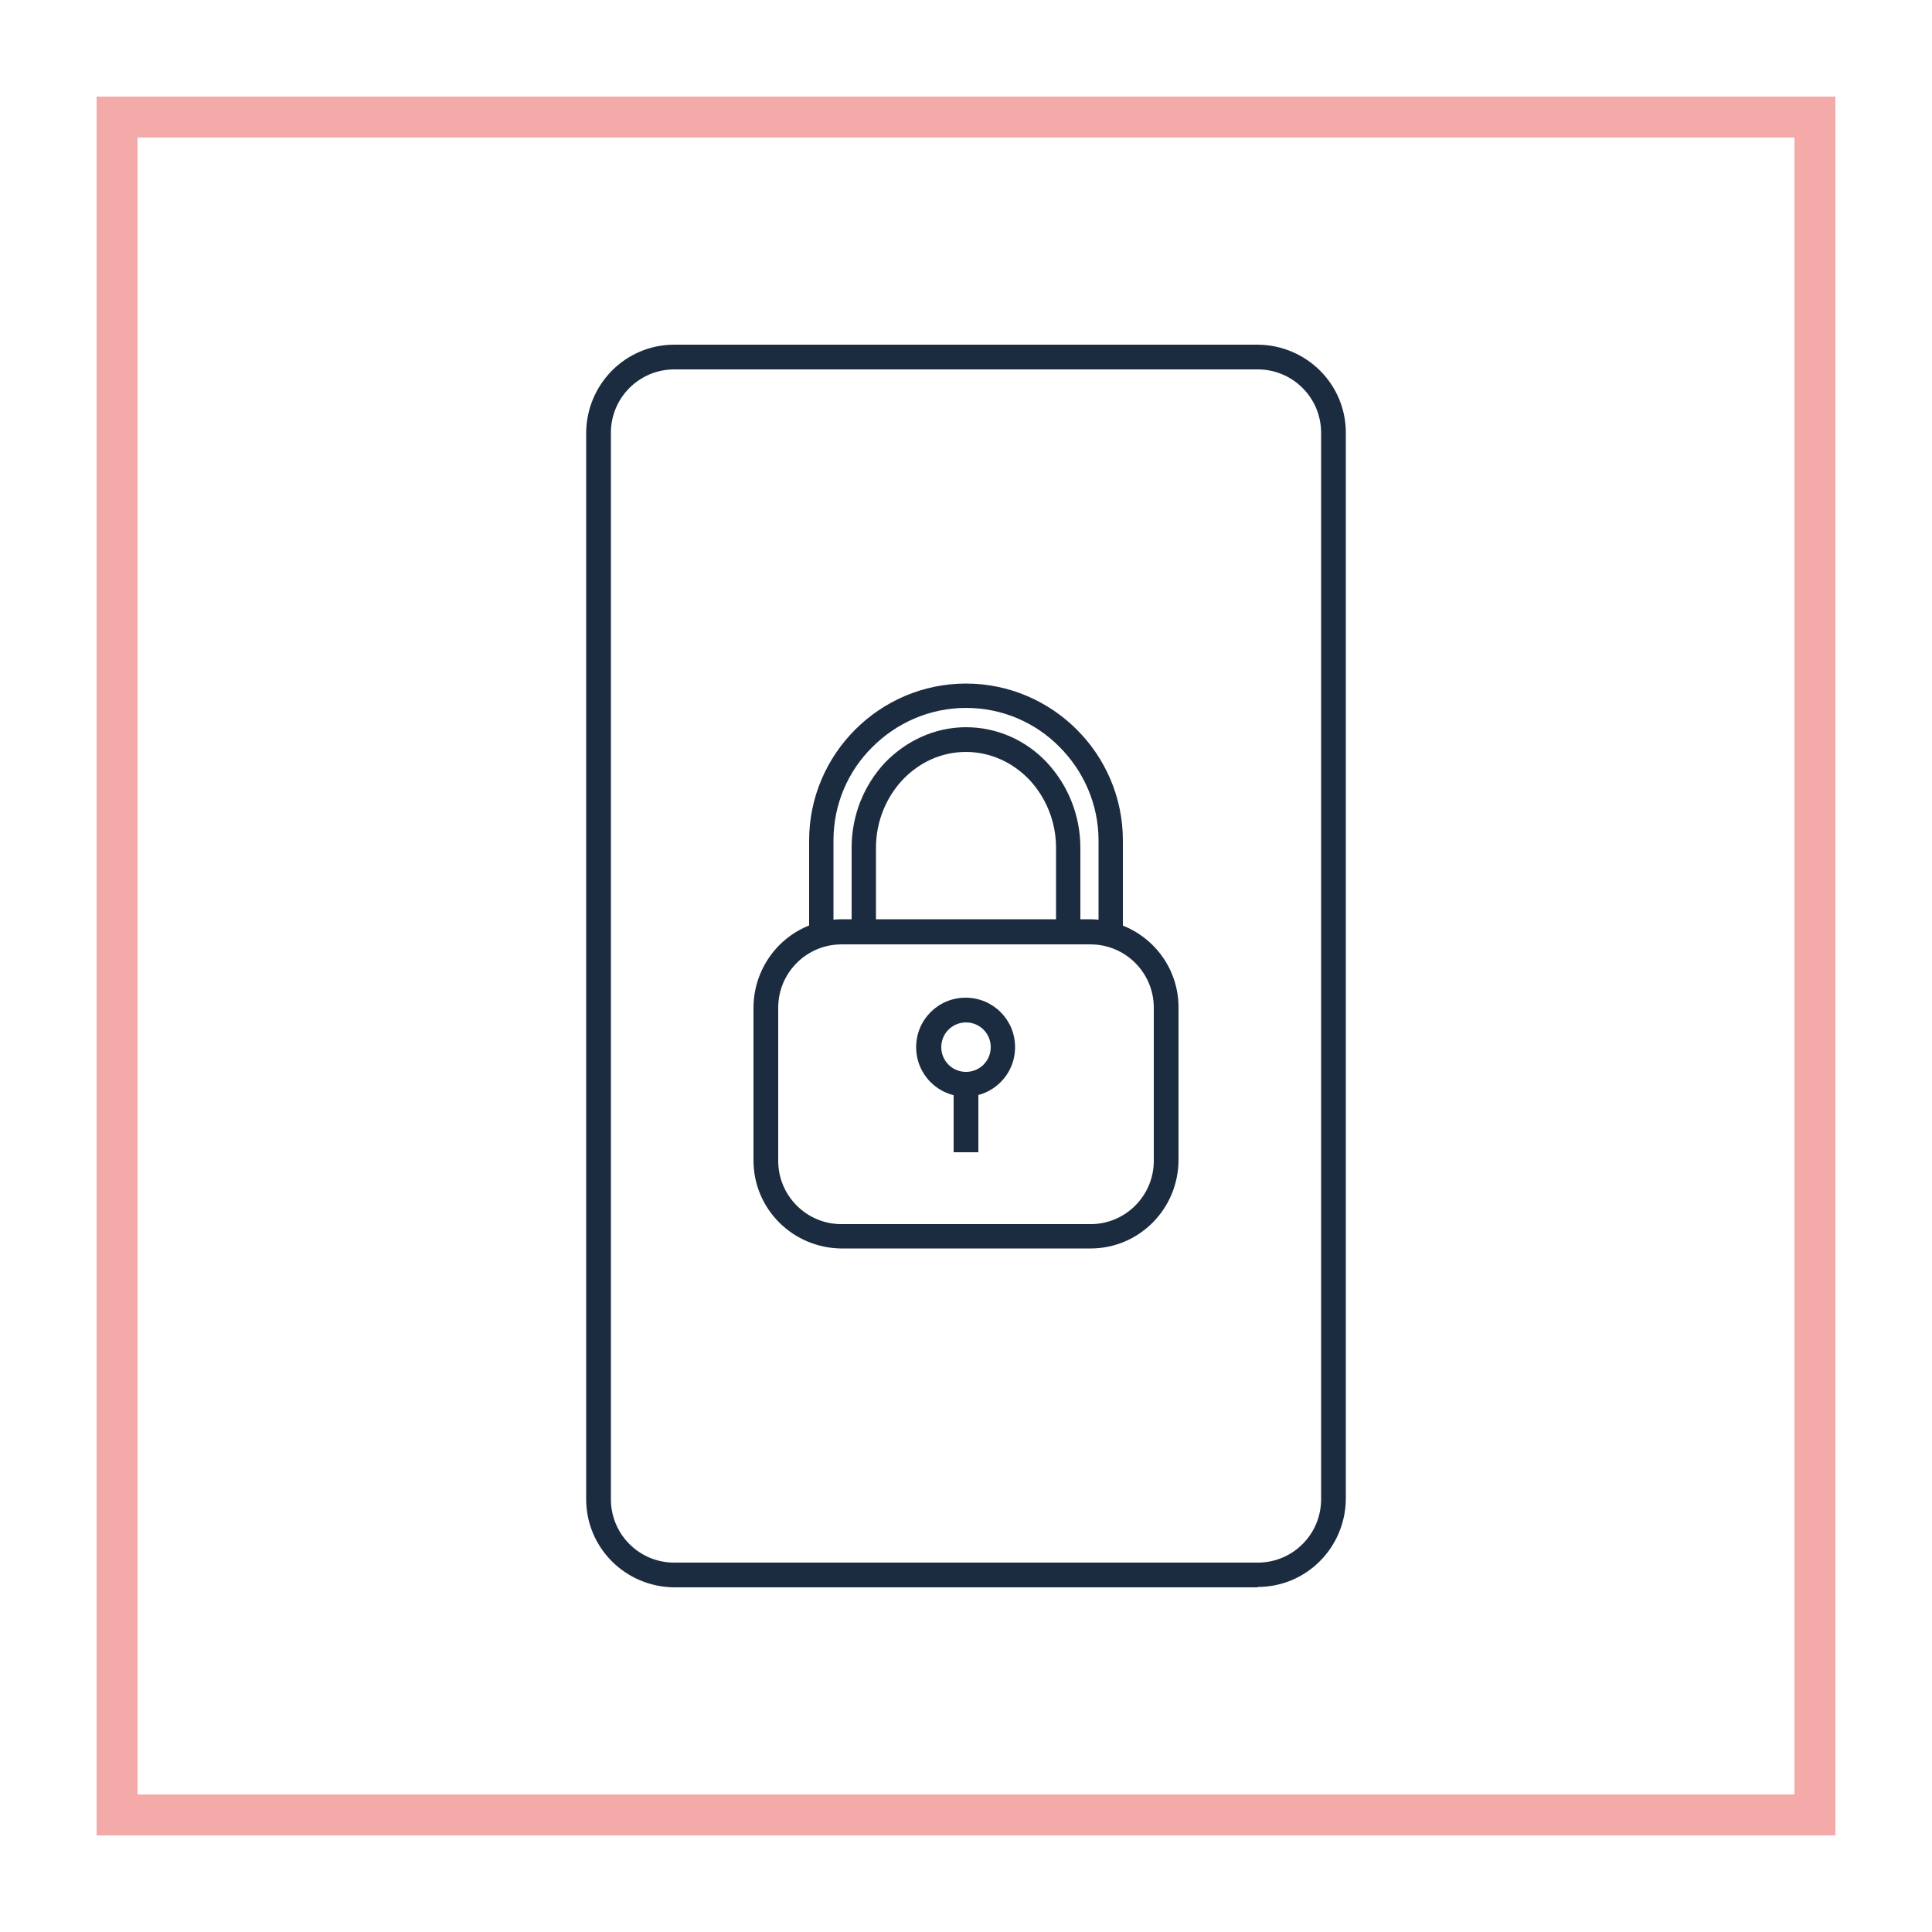
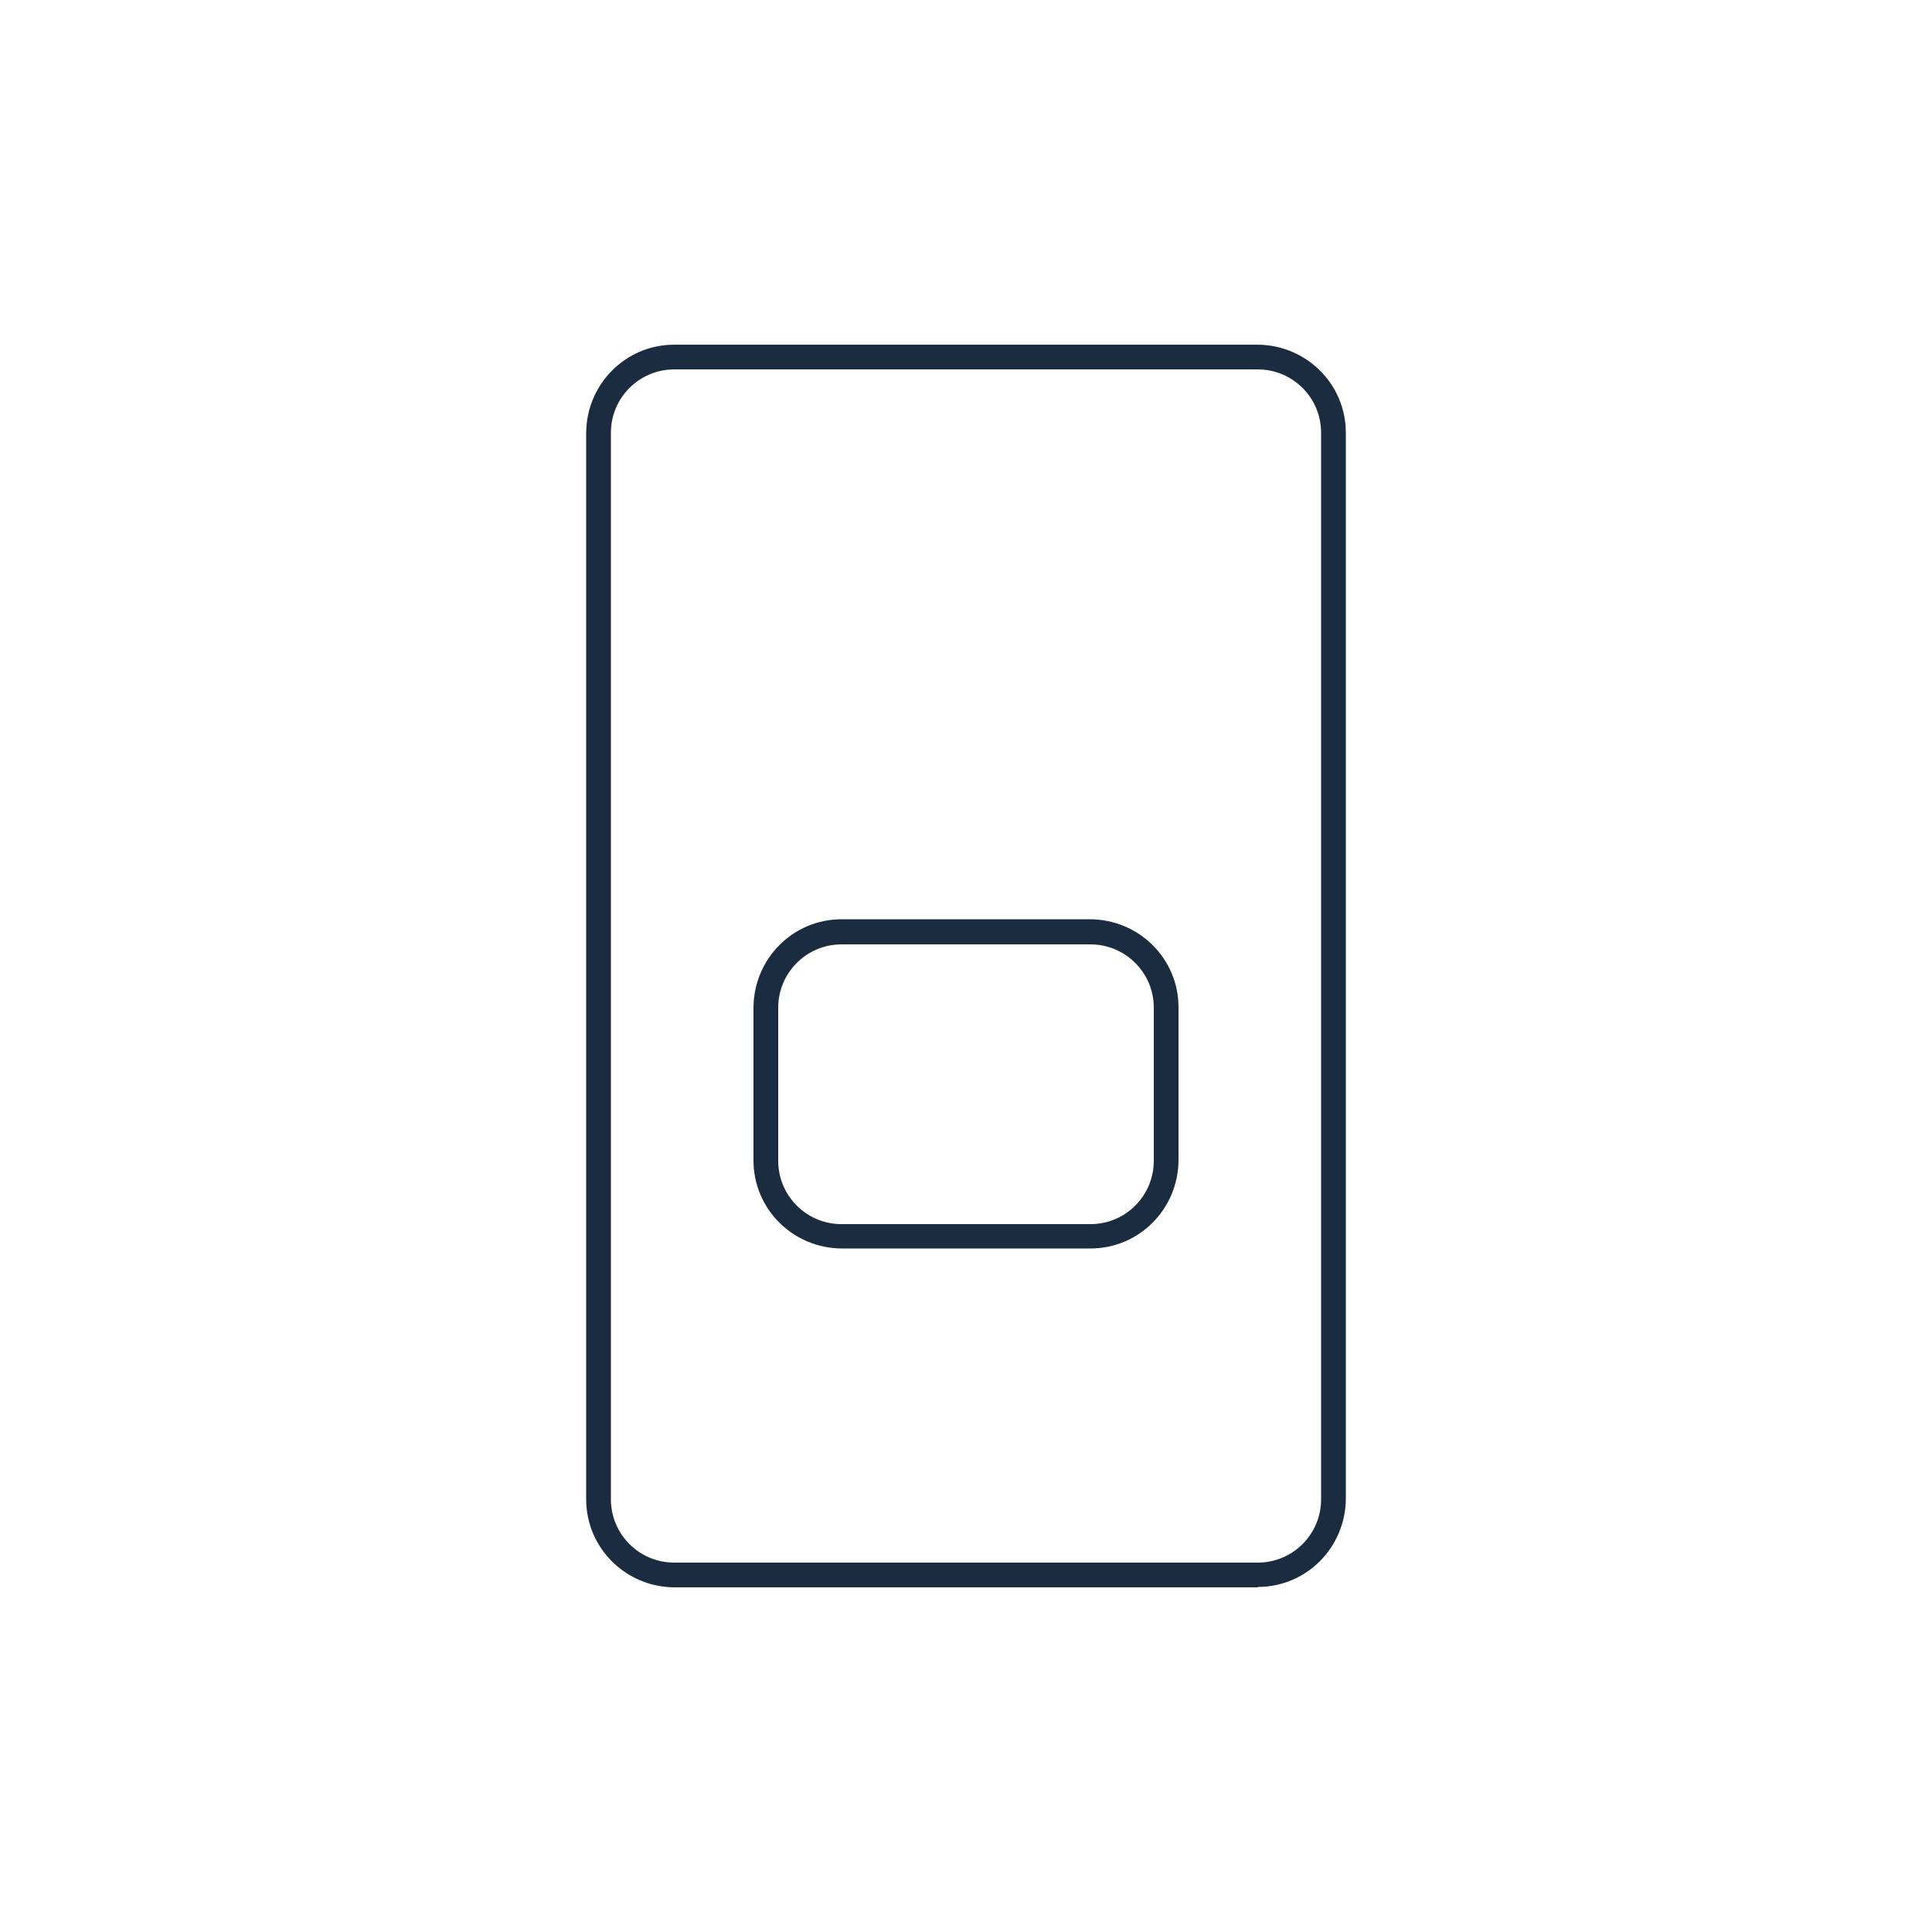
<svg xmlns="http://www.w3.org/2000/svg" width="500" height="500" viewBox="0 0 500 500" fill="none">
  <path d="M325.5 407.603V404.403H174.5C170 404.403 165.9 402.603 162.9 399.603C159.9 396.603 158.1 392.503 158.1 388.003V112.003C158.1 107.503 159.9 103.403 162.9 100.403C165.9 97.403 170 95.603 174.5 95.603H325.5C330 95.603 334.1 97.403 337.1 100.403C340.1 103.403 341.9 107.503 341.9 112.003V388.003C341.9 392.503 340.1 396.603 337.1 399.603C334.1 402.603 330 404.403 325.5 404.403V410.703C338.1 410.703 348.2 400.503 348.3 387.903V112.003C348.3 99.403 338.1 89.303 325.5 89.203H174.5C161.9 89.203 151.8 99.403 151.7 112.003V388.003C151.7 400.603 161.9 410.703 174.5 410.803H325.5V407.603Z" fill="#1C2C40" />
  <path d="M282.2 320.006V316.806H217.8C213.3 316.806 209.2 315.006 206.2 312.006C203.2 309.006 201.4 304.906 201.4 300.406V260.806C201.4 256.306 203.2 252.206 206.2 249.206C209.2 246.206 213.3 244.406 217.8 244.406H282.2C286.7 244.406 290.8 246.206 293.8 249.206C296.8 252.206 298.6 256.306 298.6 260.806V300.406C298.6 304.906 296.8 309.006 293.8 312.006C290.8 315.006 286.7 316.806 282.2 316.806V323.106C294.8 323.106 304.9 312.906 305 300.306V260.706C305 248.106 294.8 238.006 282.2 237.906H217.8C205.2 237.906 195.1 248.106 195 260.706V300.306C195 312.906 205.2 323.006 217.8 323.106H282.2V319.906V320.006Z" fill="#1C2C40" />
-   <path d="M215.7 240.906V217.506C215.7 208.106 219.5 199.506 225.8 193.306C232 187.106 240.6 183.206 250 183.206C259.4 183.206 268 187.006 274.2 193.306C280.4 199.506 284.3 208.106 284.3 217.506V240.906H290.6V217.506C290.6 195.106 272.3 176.906 250 176.906C227.6 176.906 209.4 195.206 209.4 217.506V240.906H215.7Z" fill="#1C2C40" />
-   <path d="M226.7 239.703V219.403C226.7 212.503 229.4 206.303 233.6 201.803C237.9 197.303 243.6 194.603 250 194.603C256.3 194.603 262.1 197.303 266.4 201.803C270.6 206.303 273.3 212.503 273.3 219.403V239.703H279.6V219.403C279.6 210.903 276.3 203.103 271 197.403C265.7 191.703 258.2 188.203 250 188.203C241.8 188.203 234.4 191.803 229 197.403C223.7 203.103 220.4 210.803 220.4 219.403V239.703H226.7Z" fill="#1C2C40" />
-   <path d="M259.601 271.003H256.401C256.401 274.603 253.501 277.403 250.001 277.403C246.401 277.403 243.601 274.503 243.601 271.003C243.601 267.403 246.501 264.603 250.001 264.603C253.601 264.603 256.401 267.503 256.401 271.003H262.701C262.701 263.903 257.001 258.203 249.901 258.203C242.801 258.203 237.101 263.903 237.101 271.003C237.101 278.103 242.801 283.803 249.901 283.803C257.001 283.803 262.701 278.103 262.701 271.003H259.501H259.601Z" fill="#1C2C40" />
-   <path d="M253.2 298.202V280.602H246.8V298.202" fill="#1C2C40" />
-   <path d="M469.7 469.7V464.4H35.6V35.6H464.4V469.7H469.7V464.4V469.7H475V25H25V475H475V469.7H469.7Z" fill="#F3AAA9" />
</svg>